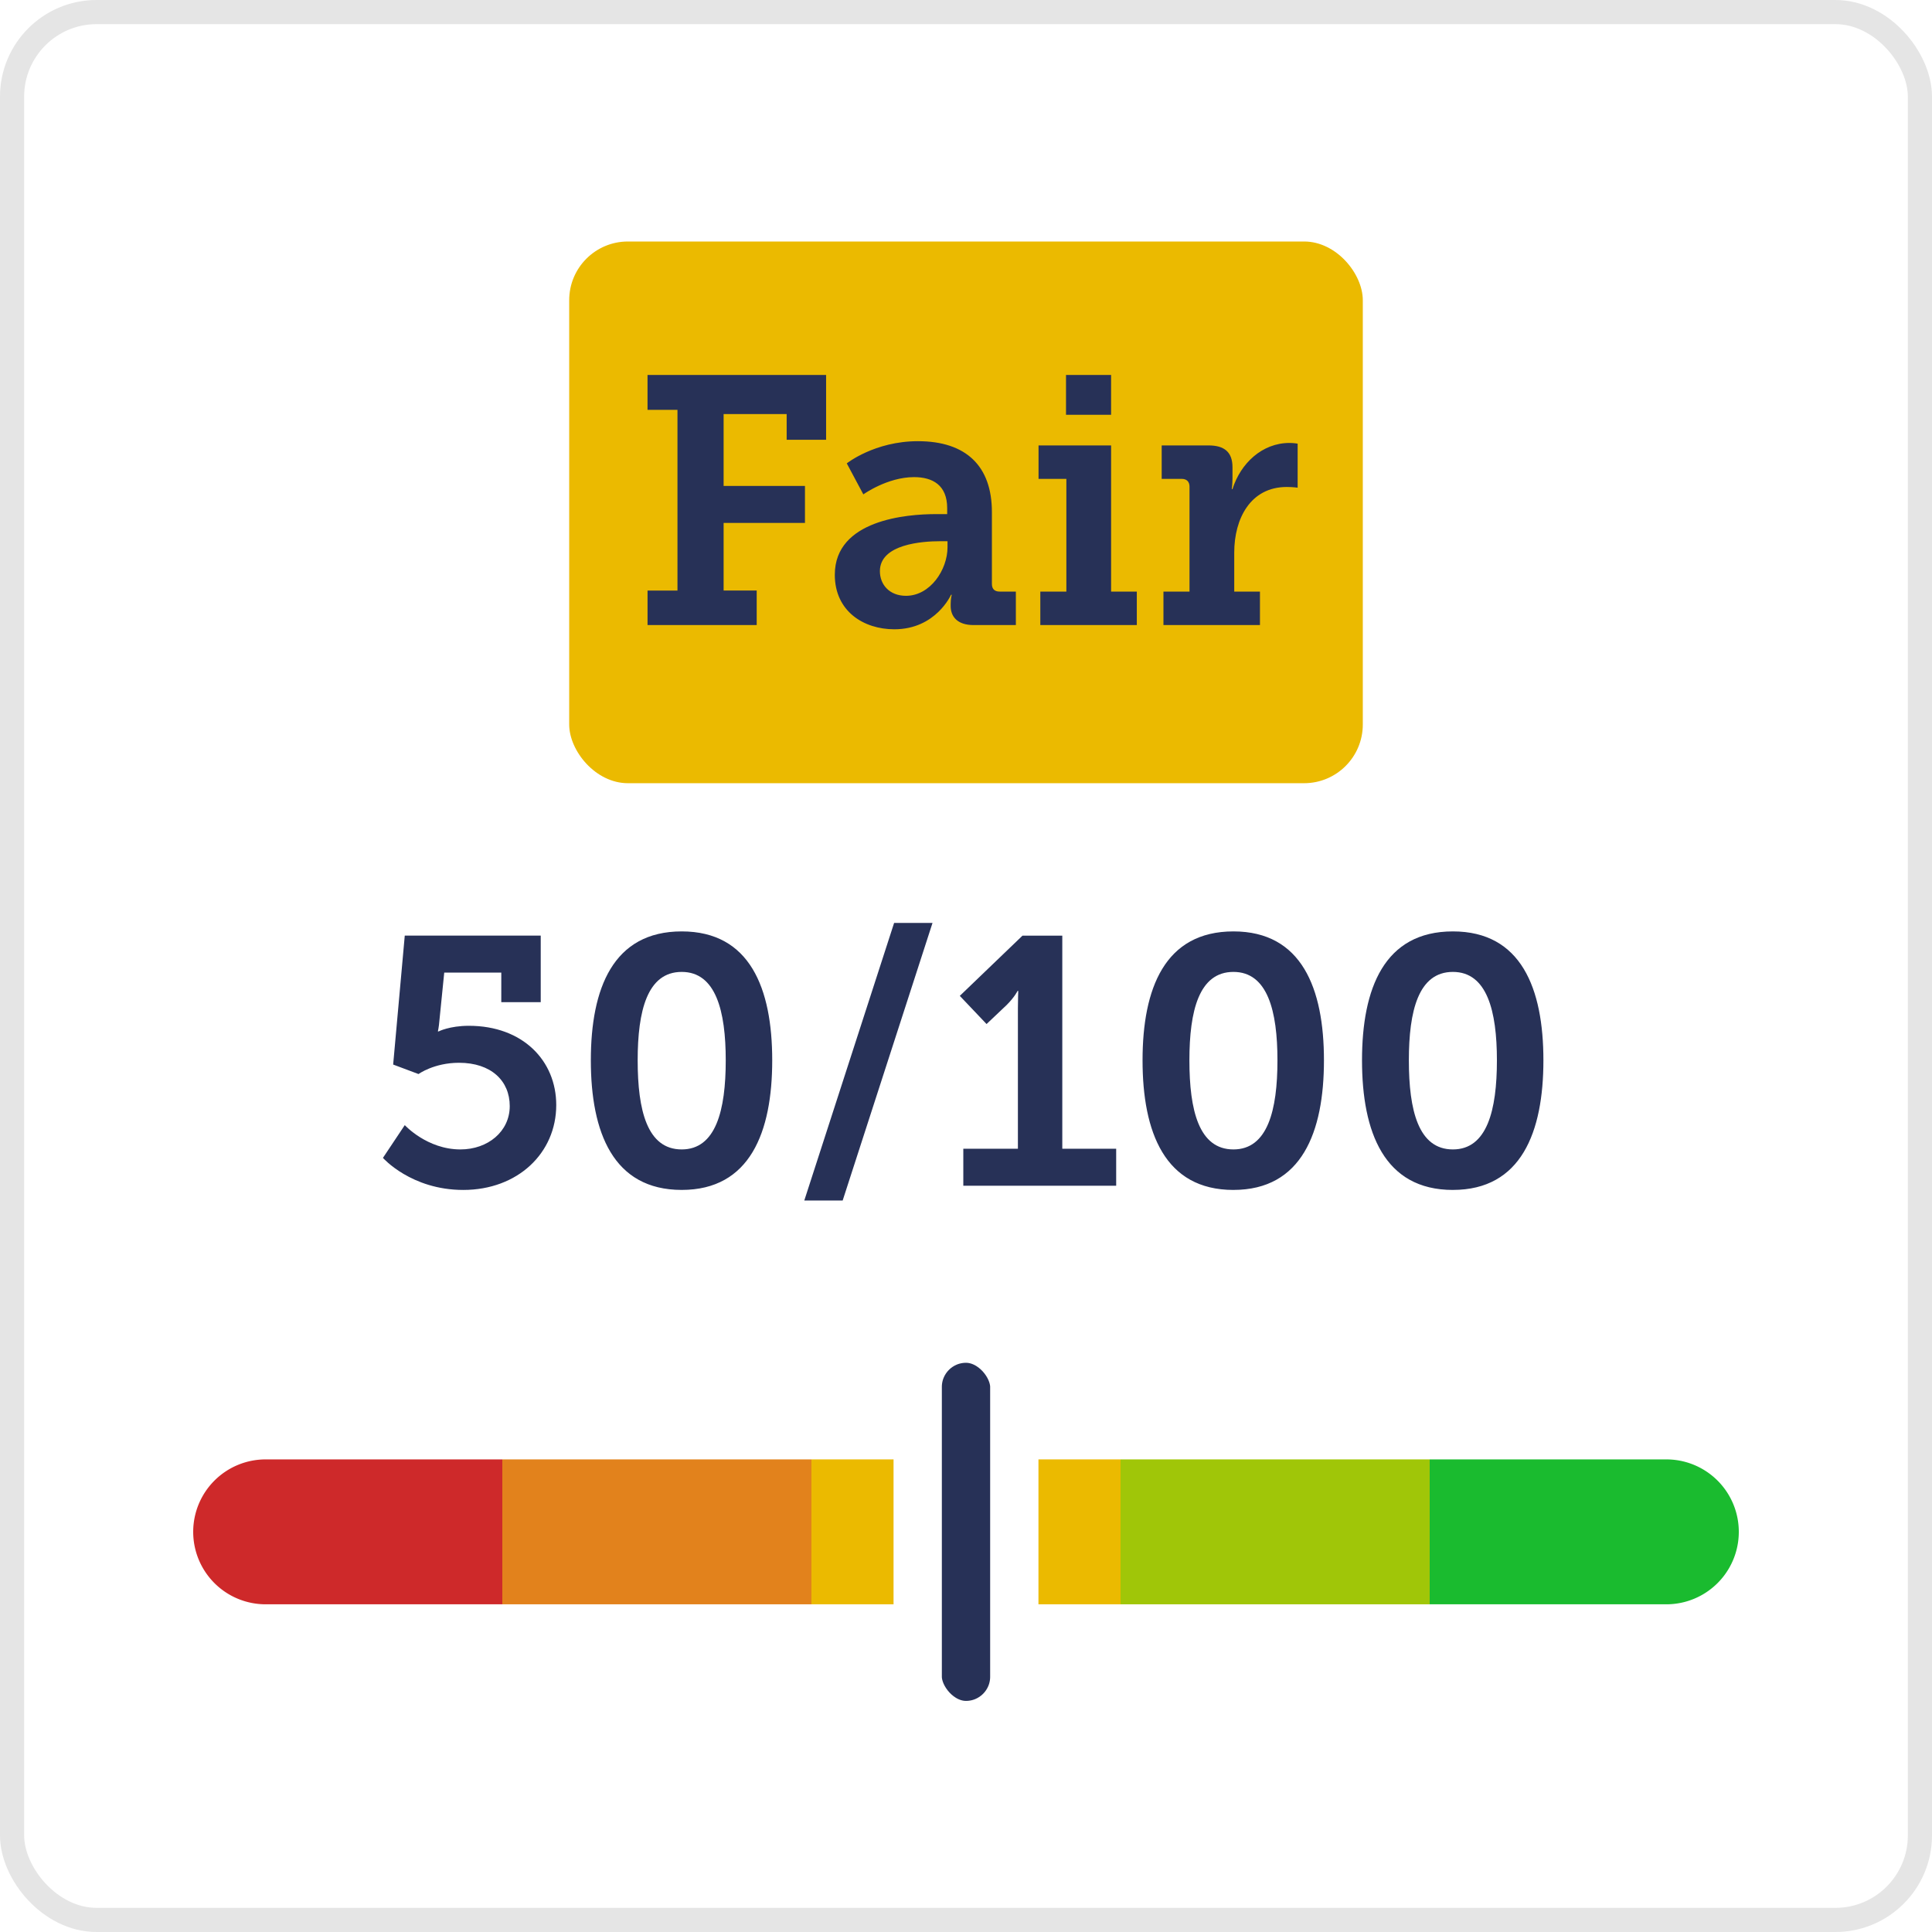
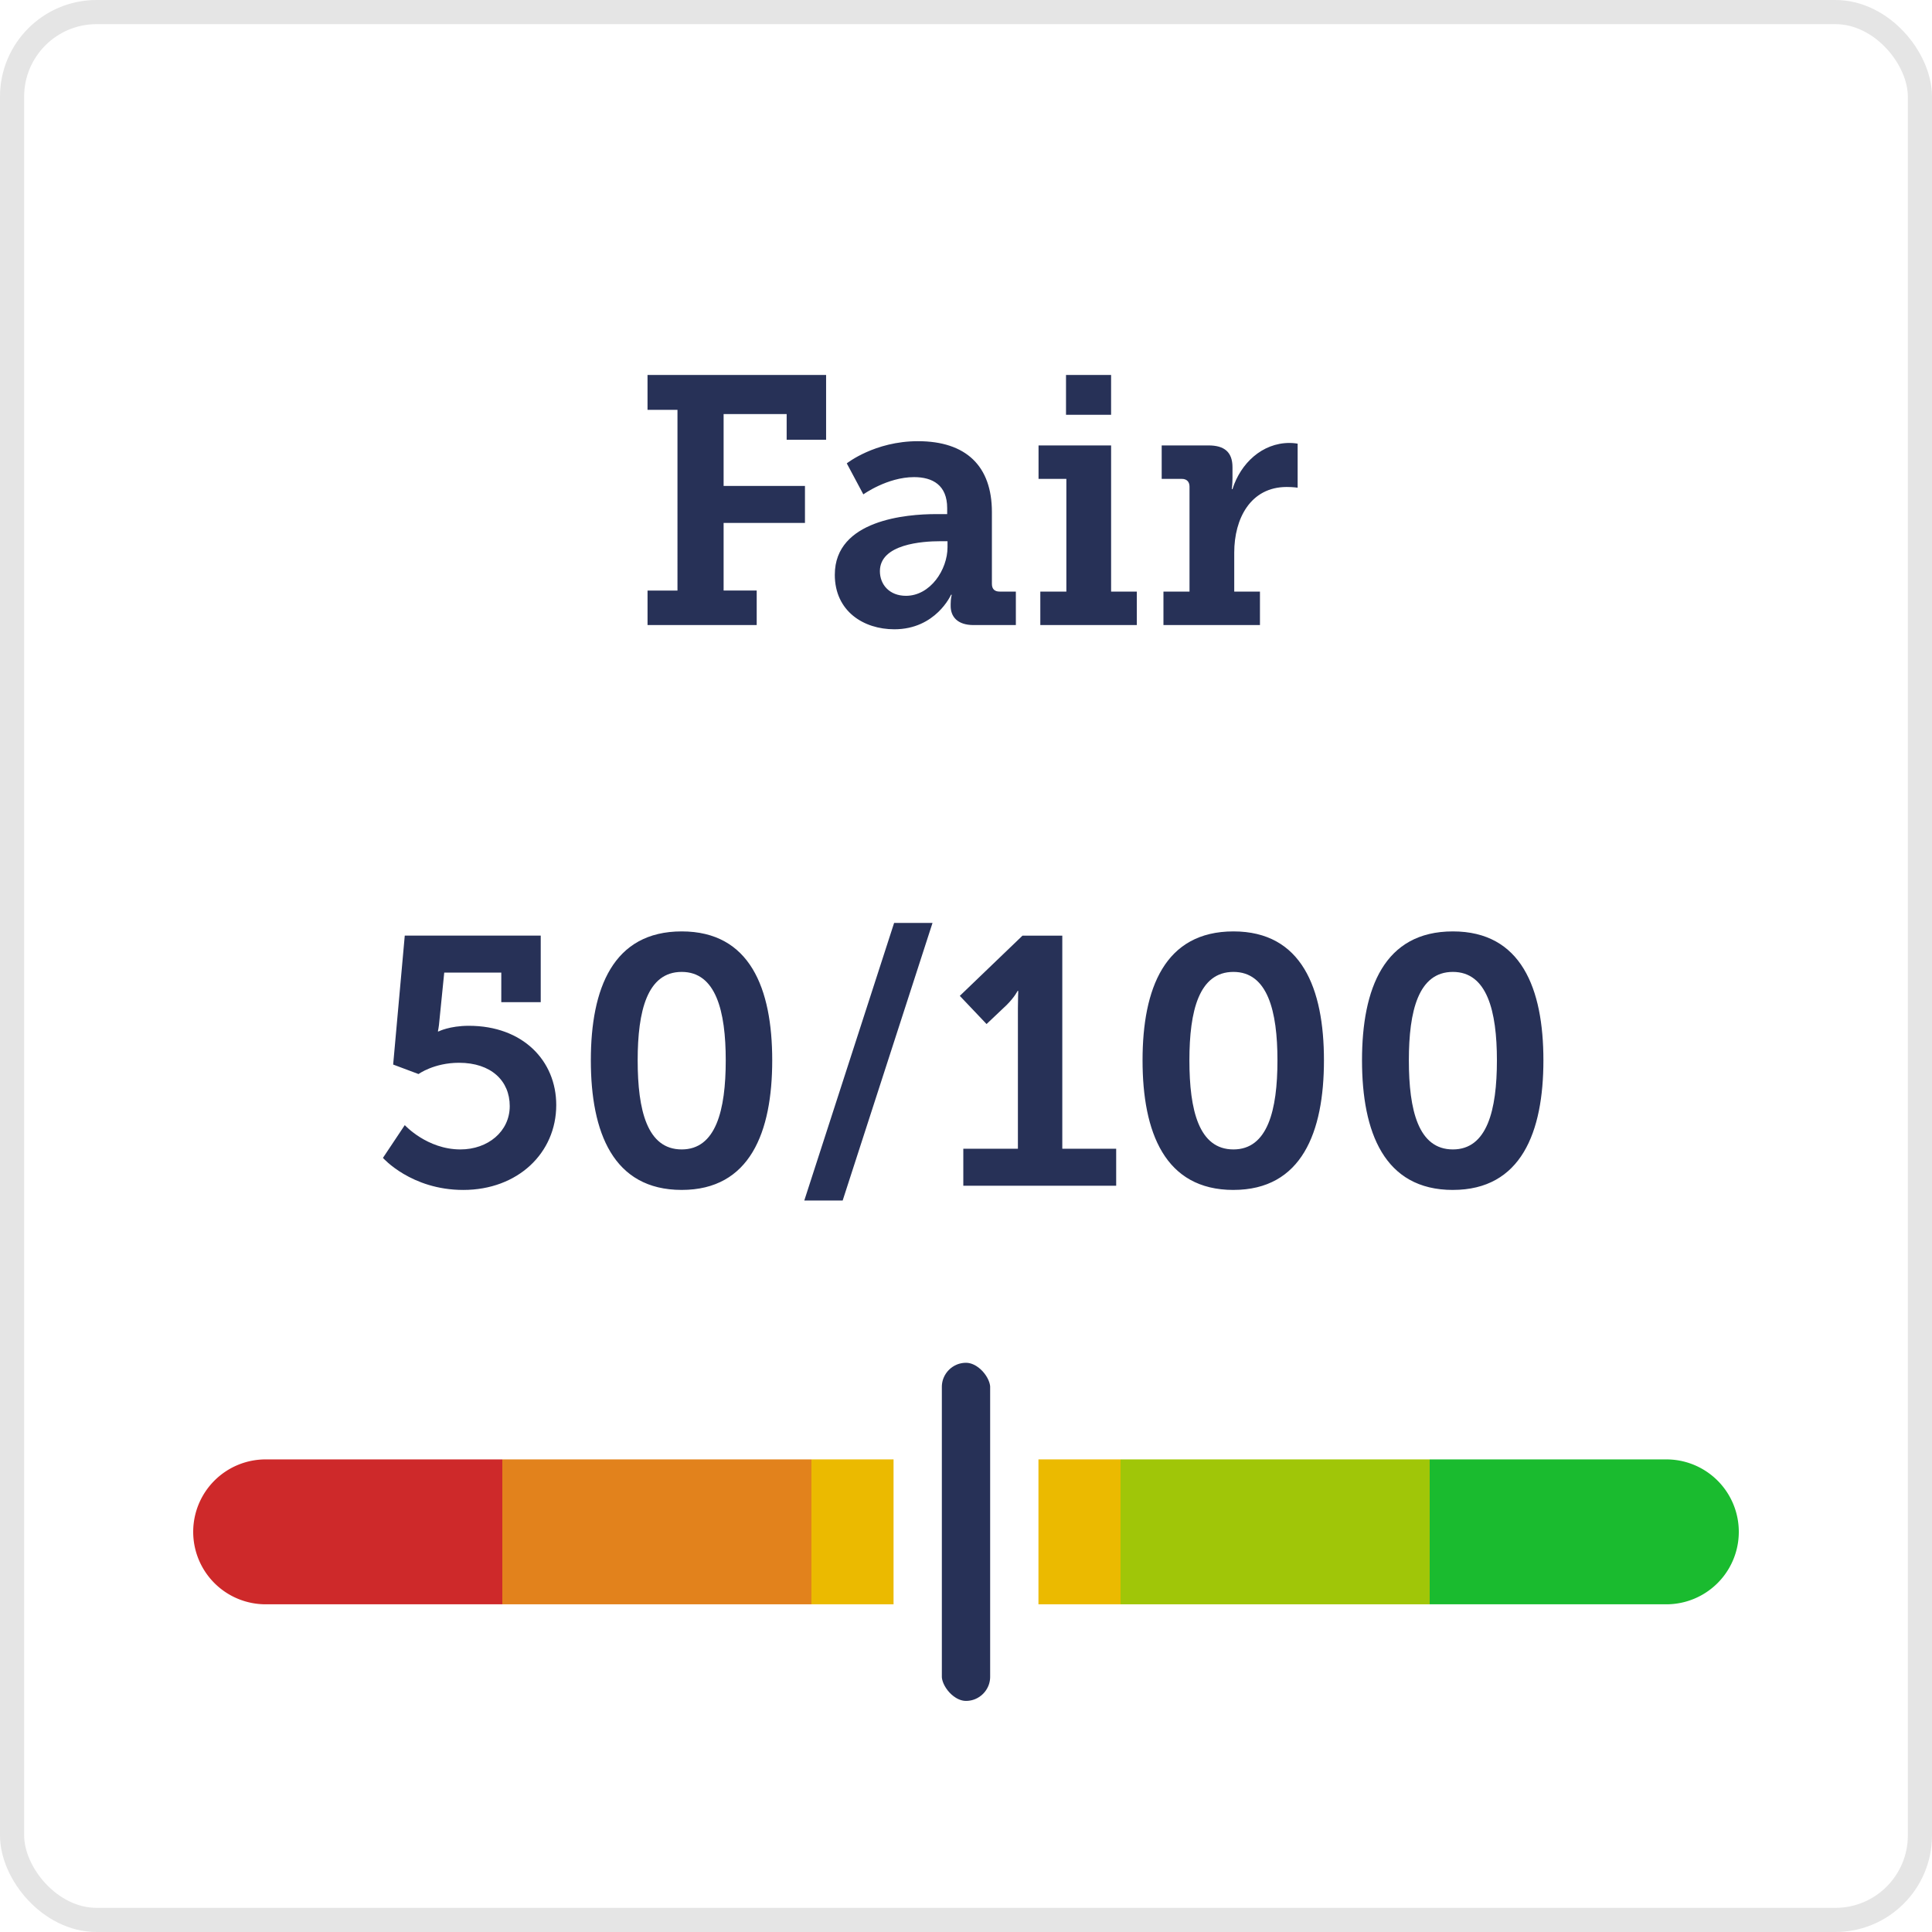
<svg xmlns="http://www.w3.org/2000/svg" width="120" height="120" fill="none">
  <rect width="100%" height="100%" fill="#808080" stroke="none" />
  <g clip-path="url(#clip0_4625_2696)">
    <path fill="#fff" d="M0 0h120v120H0z" />
-     <rect x="35.354" y="15" width="49.292" height="33.646" rx="3.646" fill="#EBBA00" />
    <path d="M40.22 38.823V36.68h1.859V25.456h-1.86V23.29h11.092v4.026h-2.45v-1.597h-3.916v4.463h5.053v2.297h-5.053v4.2H47v2.144H40.22zm11.632-3.128c0-3.413 4.485-3.763 6.279-3.763h.7v-.372c0-1.422-.897-1.925-2.057-1.925-1.663 0-3.15 1.072-3.15 1.072l-1.029-1.926s1.729-1.378 4.42-1.378c2.997 0 4.594 1.553 4.594 4.398v4.463c0 .328.175.48.481.48h1.007v2.08H60.47c-1.028 0-1.422-.548-1.422-1.182v-.132c0-.35.066-.568.066-.568h-.044s-.94 2.144-3.522 2.144c-1.903 0-3.697-1.116-3.697-3.391zm2.8-.22c0 .832.59 1.532 1.619 1.532 1.51 0 2.581-1.619 2.581-3.019v-.372h-.459c-1.094 0-3.741.175-3.741 1.86zm11.56-9.713V23.29h2.8v2.472h-2.8zm-1.596 13.061v-2.078h1.618v-7.001h-1.728v-2.078h4.507v9.079h1.597v2.078h-5.994zm7.648 0v-2.078h1.619v-6.52c0-.306-.175-.481-.481-.481h-1.247v-2.078h2.91c.984 0 1.487.415 1.487 1.356v.656c0 .416-.044.7-.044.7h.044c.503-1.597 1.838-2.866 3.544-2.866.263 0 .503.044.503.044v2.735s-.284-.044-.678-.044c-2.253 0-3.26 1.97-3.26 4.07v2.428h1.597v2.078h-5.994zM23.785 71.918l1.357-2.035s1.378 1.51 3.456 1.51c1.707 0 3.063-1.116 3.063-2.691 0-1.575-1.16-2.691-3.15-2.691-1.554 0-2.516.7-2.516.7l-1.575-.59.721-8.008h8.445v4.135h-2.45V60.41h-3.544l-.306 3.041c-.022.307-.088.613-.088.613h.044s.678-.35 1.881-.35c3.347 0 5.426 2.166 5.426 4.922 0 2.976-2.385 5.273-5.776 5.273-3.238 0-4.988-1.991-4.988-1.991zm18.557 1.99c-4.266 0-5.644-3.587-5.644-8.05 0-4.463 1.378-8.007 5.644-8.007 4.244 0 5.622 3.544 5.622 8.007 0 4.463-1.378 8.05-5.622 8.05zm0-2.515c2.122 0 2.735-2.428 2.735-5.535 0-3.063-.613-5.491-2.735-5.491-2.144 0-2.735 2.428-2.735 5.49 0 3.108.59 5.536 2.735 5.536zm7.614 3.172l5.579-17.24h2.385l-5.58 17.24h-2.384zm9.877-.919V71.35h3.391V62.6c0-.526.022-1.05.022-1.05h-.044s-.175.371-.678.874l-1.247 1.181-1.662-1.75 3.894-3.74h2.472v13.235h3.347v2.297h-9.495zm16.778.263c-4.266 0-5.645-3.588-5.645-8.051s1.379-8.007 5.645-8.007c4.244 0 5.622 3.544 5.622 8.007 0 4.463-1.378 8.05-5.622 8.05zm0-2.516c2.122 0 2.734-2.428 2.734-5.535 0-3.063-.612-5.491-2.734-5.491-2.144 0-2.735 2.428-2.735 5.49 0 3.108.59 5.536 2.735 5.536zm13.63 2.516c-4.266 0-5.644-3.588-5.644-8.051s1.378-8.007 5.644-8.007c4.245 0 5.623 3.544 5.623 8.007 0 4.463-1.379 8.05-5.623 8.05zm0-2.516c2.122 0 2.735-2.428 2.735-5.535 0-3.063-.613-5.491-2.735-5.491-2.144 0-2.734 2.428-2.734 5.49 0 3.108.59 5.536 2.734 5.536z" fill="#273157" />
    <path d="M12 95.146a4.5 4.5 0 014.5-4.5h14.7v9H16.5a4.5 4.5 0 01-4.5-4.5z" fill="#CE292A" />
    <path fill="#E2821C" d="M31.2 90.646h19.2v9H31.2z" />
-     <path fill="#EBBA00" d="M50.4 90.646h19.2v9H50.4z" />
+     <path fill="#EBBA00" d="M50.4 90.646h19.2v9H50.4" />
    <path fill="#A0C608" d="M69.6 90.646h19.2v9H69.6z" />
    <path d="M88.8 90.646h14.7a4.5 4.5 0 010 9H88.8v-9z" fill="#1ABB2F" />
    <rect x="57" y="83.146" width="6" height="24" rx="3" fill="#273157" stroke="#fff" stroke-width="3" />
    <rect x=".75" y=".75" width="118.5" height="118.5" rx="5.25" stroke="#E5E5E5" stroke-width="1.5" />
  </g>
  <defs>
    <clipPath id="clip0_4625_2696">
      <path fill="#fff" d="M0 0h120v120H0z" />
    </clipPath>
  </defs>
</svg>